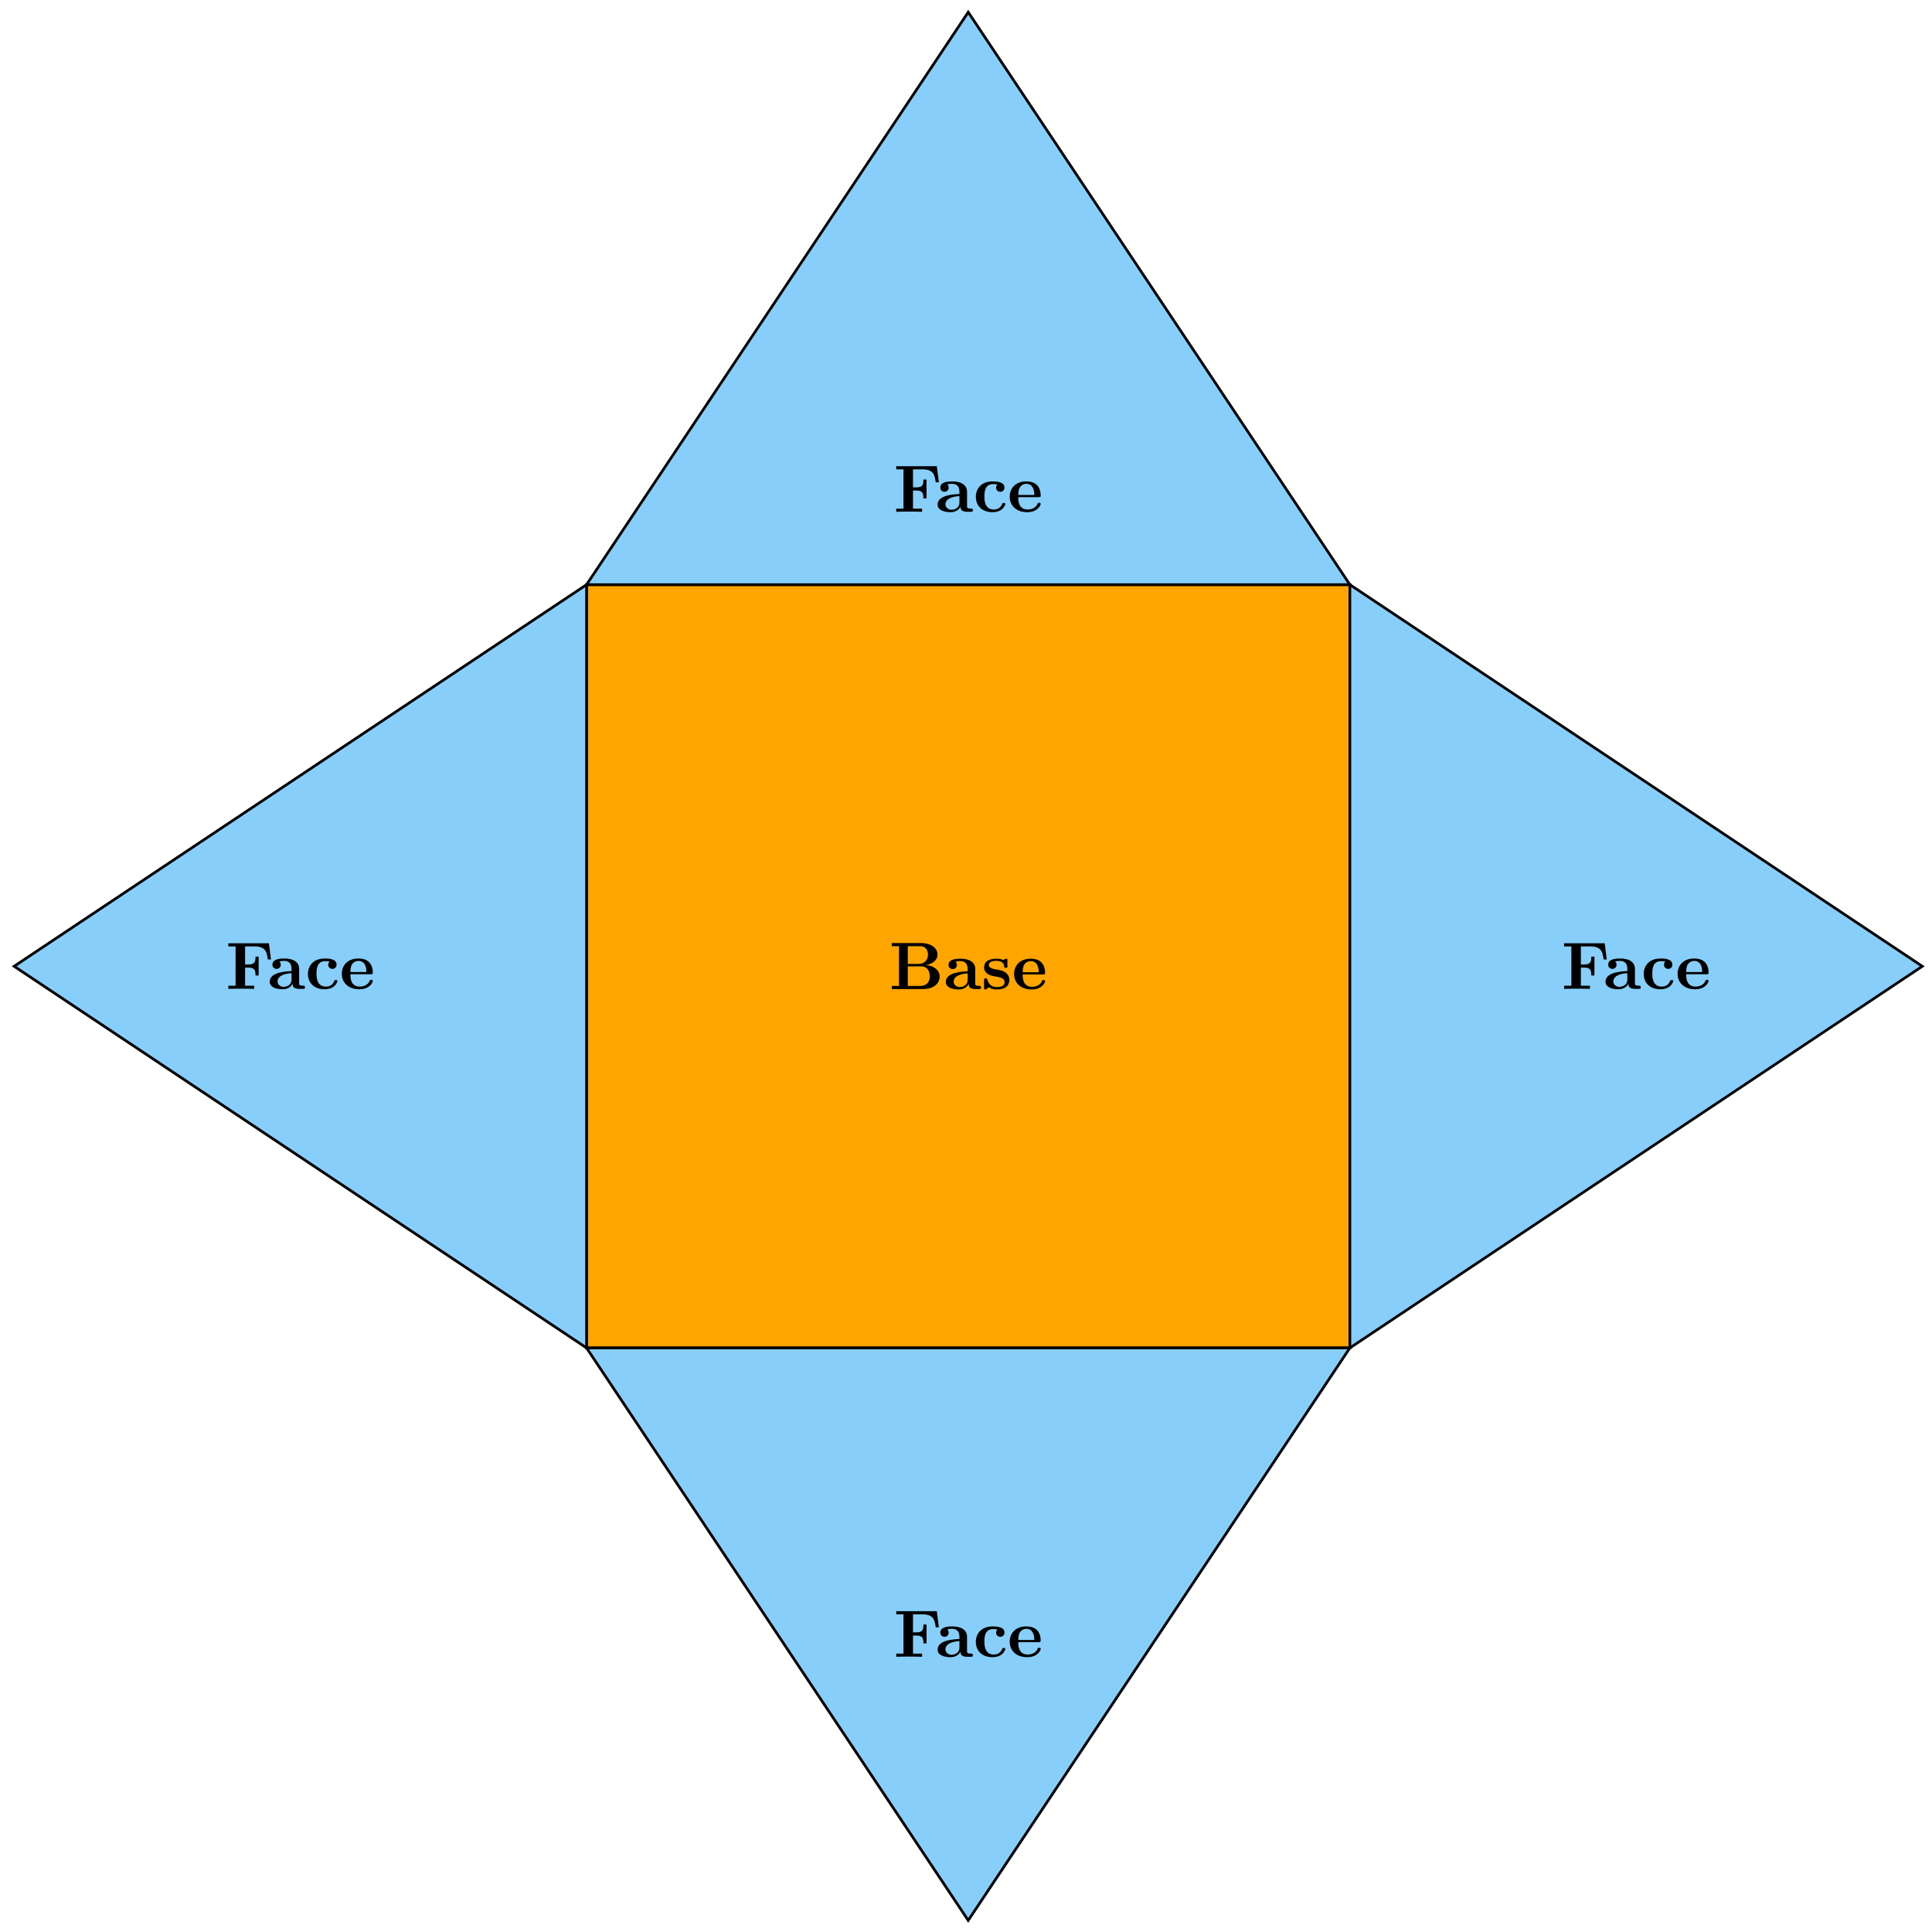
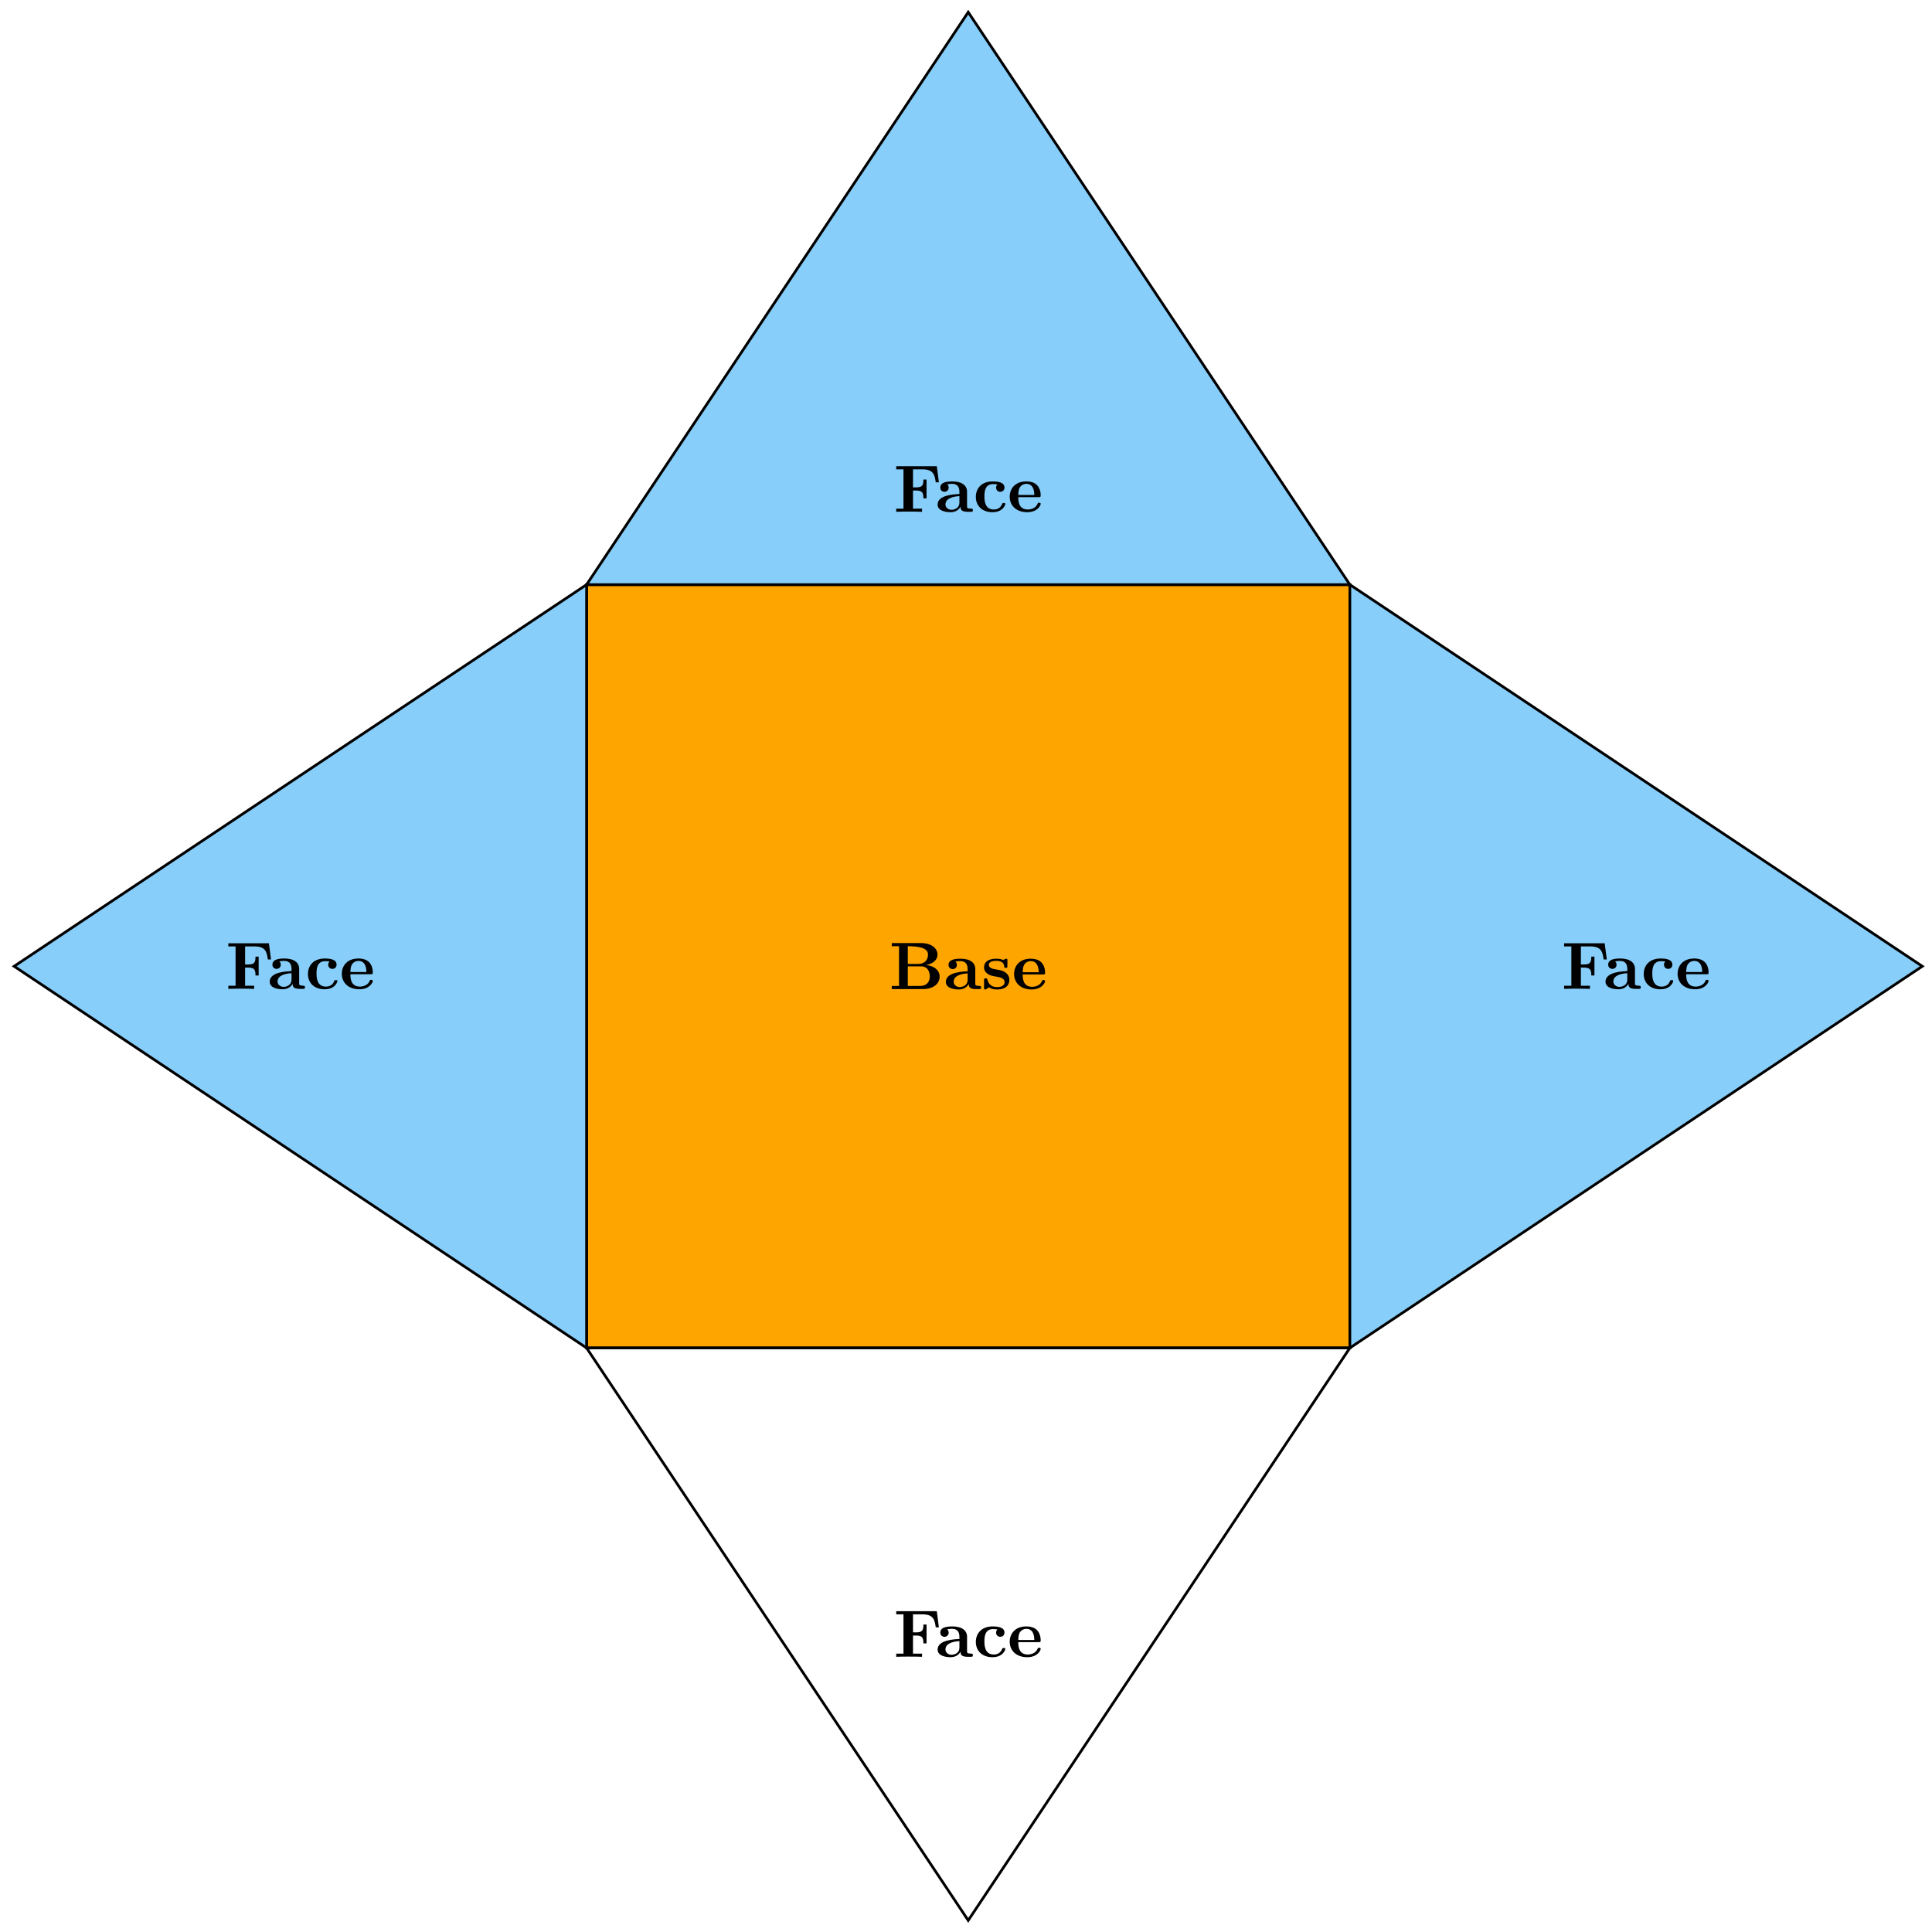
<svg xmlns="http://www.w3.org/2000/svg" xmlns:xlink="http://www.w3.org/1999/xlink" version="1.1" width="287" height="287" viewBox="0 0 287 287">
  <defs>
-     <path id="font_1_34" d="M.753 .186C.753 .282 .667 .349 .548 .358 .656 .377 .721 .437 .721 .514 .721 .606 .634 .686 .473 .686H.039V.639H.147V.047H.039V0H.503C.669 0 .753 .088 .753 .186M.579 .514C.579 .437 .531 .375 .434 .375H.278V.639H.46C.561 .639 .579 .56 .579 .514M.606 .187C.606 .175 .606 .047 .462 .047H.278V.339H.472C.492 .339 .539 .339 .573 .296 .606 .254 .606 .198 .606 .187Z" />
+     <path id="font_1_34" d="M.753 .186C.753 .282 .667 .349 .548 .358 .656 .377 .721 .437 .721 .514 .721 .606 .634 .686 .473 .686H.039V.639H.147V.047H.039V0H.503C.669 0 .753 .088 .753 .186M.579 .514C.579 .437 .531 .375 .434 .375H.278V.639C.561 .639 .579 .56 .579 .514M.606 .187C.606 .175 .606 .047 .462 .047H.278V.339H.472C.492 .339 .539 .339 .573 .296 .606 .254 .606 .198 .606 .187Z" />
    <path id="font_1_28" d="M.553 .024C.553 .047 .54 .047 .527 .047 .466 .048 .466 .061 .466 .084V.299C.466 .388 .395 .453 .246 .453 .189 .453 .067 .449 .067 .361 .067 .317 .102 .298 .129 .298 .16 .298 .192 .319 .192 .361 .192 .391 .173 .408 .17 .41 .198 .416 .23 .417 .242 .417 .317 .417 .352 .375 .352 .299V.265C.281 .262 .027 .253 .027 .108 .027 .012 .151-.006 .22-.006 .3-.006 .347 .035 .369 .077 .369 .046 .369 0 .473 0H.521C.541 0 .553 0 .553 .024M.352 .139C.352 .043 .26 .03 .235 .03 .184 .03 .144 .065 .144 .109 .144 .217 .302 .231 .352 .234V.139Z" />
    <path id="font_1_98" d="M.415 .14C.415 .183 .395 .218 .36 .246 .321 .275 .289 .281 .211 .294 .174 .301 .109 .312 .109 .359 .109 .421 .202 .421 .221 .421 .296 .421 .334 .392 .339 .337 .34 .322 .341 .317 .362 .317 .386 .317 .386 .322 .386 .345V.425C.386 .444 .386 .453 .368 .453 .364 .453 .362 .453 .323 .434 .297 .447 .262 .453 .222 .453 .192 .453 .038 .453 .038 .322 .038 .282 .058 .255 .078 .238 .118 .203 .156 .197 .233 .183 .269 .177 .344 .164 .344 .105 .344 .03 .252 .03 .23 .03 .124 .03 .098 .103 .086 .146 .081 .16 .076 .16 .062 .16 .038 .16 .038 .154 .038 .131V.022C.038 .003 .038-.006 .056-.006 .063-.006 .065-.006 .086 .009L.112 .026C.158-.006 .21-.006 .23-.006 .261-.006 .415-.006 .415 .14V.14Z" />
    <path id="font_1_50" d="M.494 .117C.494 .135 .475 .135 .47 .135 .453 .135 .451 .13 .445 .114 .424 .066 .367 .034 .302 .034 .161 .034 .16 .167 .16 .218H.462C.484 .218 .494 .218 .494 .245 .494 .276 .488 .349 .438 .399 .401 .435 .348 .453 .279 .453 .119 .453 .032 .35 .032 .225 .032 .091 .132-.006 .293-.006 .451-.006 .494 .1 .494 .117M.399 .251H.16C.162 .29 .163 .332 .184 .365 .21 .405 .25 .417 .279 .417 .396 .417 .398 .286 .399 .251Z" />
    <path id="font_1_54" d="M.675 .439 .644 .68H.039V.633H.147V.047H.039V0C.077 .003 .178 .003 .222 .003 .271 .003 .38 .003 .424 0V.047H.289V.317H.339C.435 .317 .444 .274 .444 .2H.491V.481H.444C.444 .407 .436 .364 .339 .364H.289V.633H.429C.59 .633 .613 .556 .628 .439H.675Z" />
    <path id="font_1_43" d="M.478 .117C.478 .131 .464 .131 .454 .131 .436 .131 .435 .129 .43 .116 .404 .053 .356 .034 .305 .034 .166 .034 .166 .181 .166 .227 .166 .283 .166 .413 .295 .413 .33 .413 .347 .41 .36 .407 .342 .391 .34 .37 .34 .361 .34 .317 .375 .298 .402 .298 .433 .298 .465 .319 .465 .361 .465 .447 .349 .453 .291 .453 .112 .453 .038 .338 .038 .222 .038 .089 .132-.006 .286-.006 .448-.006 .478 .11 .478 .117Z" />
  </defs>
  <path transform="matrix(1,0,0,-1,87.136,200.237)" d="M0 0H113.387V113.387H0Z" fill="#ffa500" />
  <path transform="matrix(1,0,0,-1,87.136,200.237)" stroke-width=".399" stroke-linecap="butt" stroke-miterlimit="10" stroke-linejoin="miter" fill="none" stroke="#000000" d="M0 0H113.387V113.387H0Z" />
-   <path transform="matrix(1,0,0,-1,87.136,200.237)" d="M0 0 56.694-85.04 113.387 0Z" fill="#87cefa" />
  <path transform="matrix(1,0,0,-1,87.136,200.237)" d="M113.387 0 198.428 56.694 113.387 113.387Z" fill="#87cefa" />
  <path transform="matrix(1,0,0,-1,87.136,200.237)" d="M0 113.387 56.694 198.428 113.387 113.387Z" fill="#87cefa" />
  <path transform="matrix(1,0,0,-1,87.136,200.237)" d="M0 0-85.04 56.694 0 113.387Z" fill="#87cefa" />
  <path transform="matrix(1,0,0,-1,87.136,200.237)" stroke-width=".399" stroke-linecap="butt" stroke-miterlimit="10" stroke-linejoin="miter" fill="none" stroke="#000000" d="M0 0 56.694-85.04 113.387 0Z" />
  <path transform="matrix(1,0,0,-1,87.136,200.237)" stroke-width=".399" stroke-linecap="butt" stroke-miterlimit="10" stroke-linejoin="miter" fill="none" stroke="#000000" d="M113.387 0 198.428 56.694 113.387 113.387Z" />
  <path transform="matrix(1,0,0,-1,87.136,200.237)" stroke-width=".399" stroke-linecap="butt" stroke-miterlimit="10" stroke-linejoin="miter" fill="none" stroke="#000000" d="M0 113.387 56.694 198.428 113.387 113.387Z" />
  <path transform="matrix(1,0,0,-1,87.136,200.237)" stroke-width=".399" stroke-linecap="butt" stroke-miterlimit="10" stroke-linejoin="miter" fill="none" stroke="#000000" d="M0 0-85.04 56.694 0 113.387Z" />
  <use data-text="B" xlink:href="#font_1_34" transform="matrix(9.963,0,0,-9.963,132.085,146.928)" />
  <use data-text="a" xlink:href="#font_1_28" transform="matrix(9.963,0,0,-9.963,140.235,146.928)" />
  <use data-text="s" xlink:href="#font_1_98" transform="matrix(9.963,0,0,-9.963,145.804,146.928)" />
  <use data-text="e" xlink:href="#font_1_50" transform="matrix(9.963,0,0,-9.963,150.327,146.928)" />
  <use data-text="F" xlink:href="#font_1_54" transform="matrix(9.963,0,0,-9.963,132.747,246.118)" />
  <use data-text="a" xlink:href="#font_1_28" transform="matrix(9.963,0,0,-9.963,139.014,246.118)" />
  <use data-text="c" xlink:href="#font_1_43" transform="matrix(9.963,0,0,-9.963,144.583,246.118)" />
  <use data-text="e" xlink:href="#font_1_50" transform="matrix(9.963,0,0,-9.963,149.674,246.118)" />
  <use data-text="F" xlink:href="#font_1_54" transform="matrix(9.963,0,0,-9.963,231.963,146.898)" />
  <use data-text="a" xlink:href="#font_1_28" transform="matrix(9.963,0,0,-9.963,238.23,146.898)" />
  <use data-text="c" xlink:href="#font_1_43" transform="matrix(9.963,0,0,-9.963,243.799,146.898)" />
  <use data-text="e" xlink:href="#font_1_50" transform="matrix(9.963,0,0,-9.963,248.89,146.898)" />
  <use data-text="F" xlink:href="#font_1_54" transform="matrix(9.963,0,0,-9.963,33.531,146.898)" />
  <use data-text="a" xlink:href="#font_1_28" transform="matrix(9.963,0,0,-9.963,39.798,146.898)" />
  <use data-text="c" xlink:href="#font_1_43" transform="matrix(9.963,0,0,-9.963,45.367,146.898)" />
  <use data-text="e" xlink:href="#font_1_50" transform="matrix(9.963,0,0,-9.963,50.458,146.898)" />
  <use data-text="F" xlink:href="#font_1_54" transform="matrix(9.963,0,0,-9.963,132.747,76.027)" />
  <use data-text="a" xlink:href="#font_1_28" transform="matrix(9.963,0,0,-9.963,139.014,76.027)" />
  <use data-text="c" xlink:href="#font_1_43" transform="matrix(9.963,0,0,-9.963,144.583,76.027)" />
  <use data-text="e" xlink:href="#font_1_50" transform="matrix(9.963,0,0,-9.963,149.674,76.027)" />
</svg>